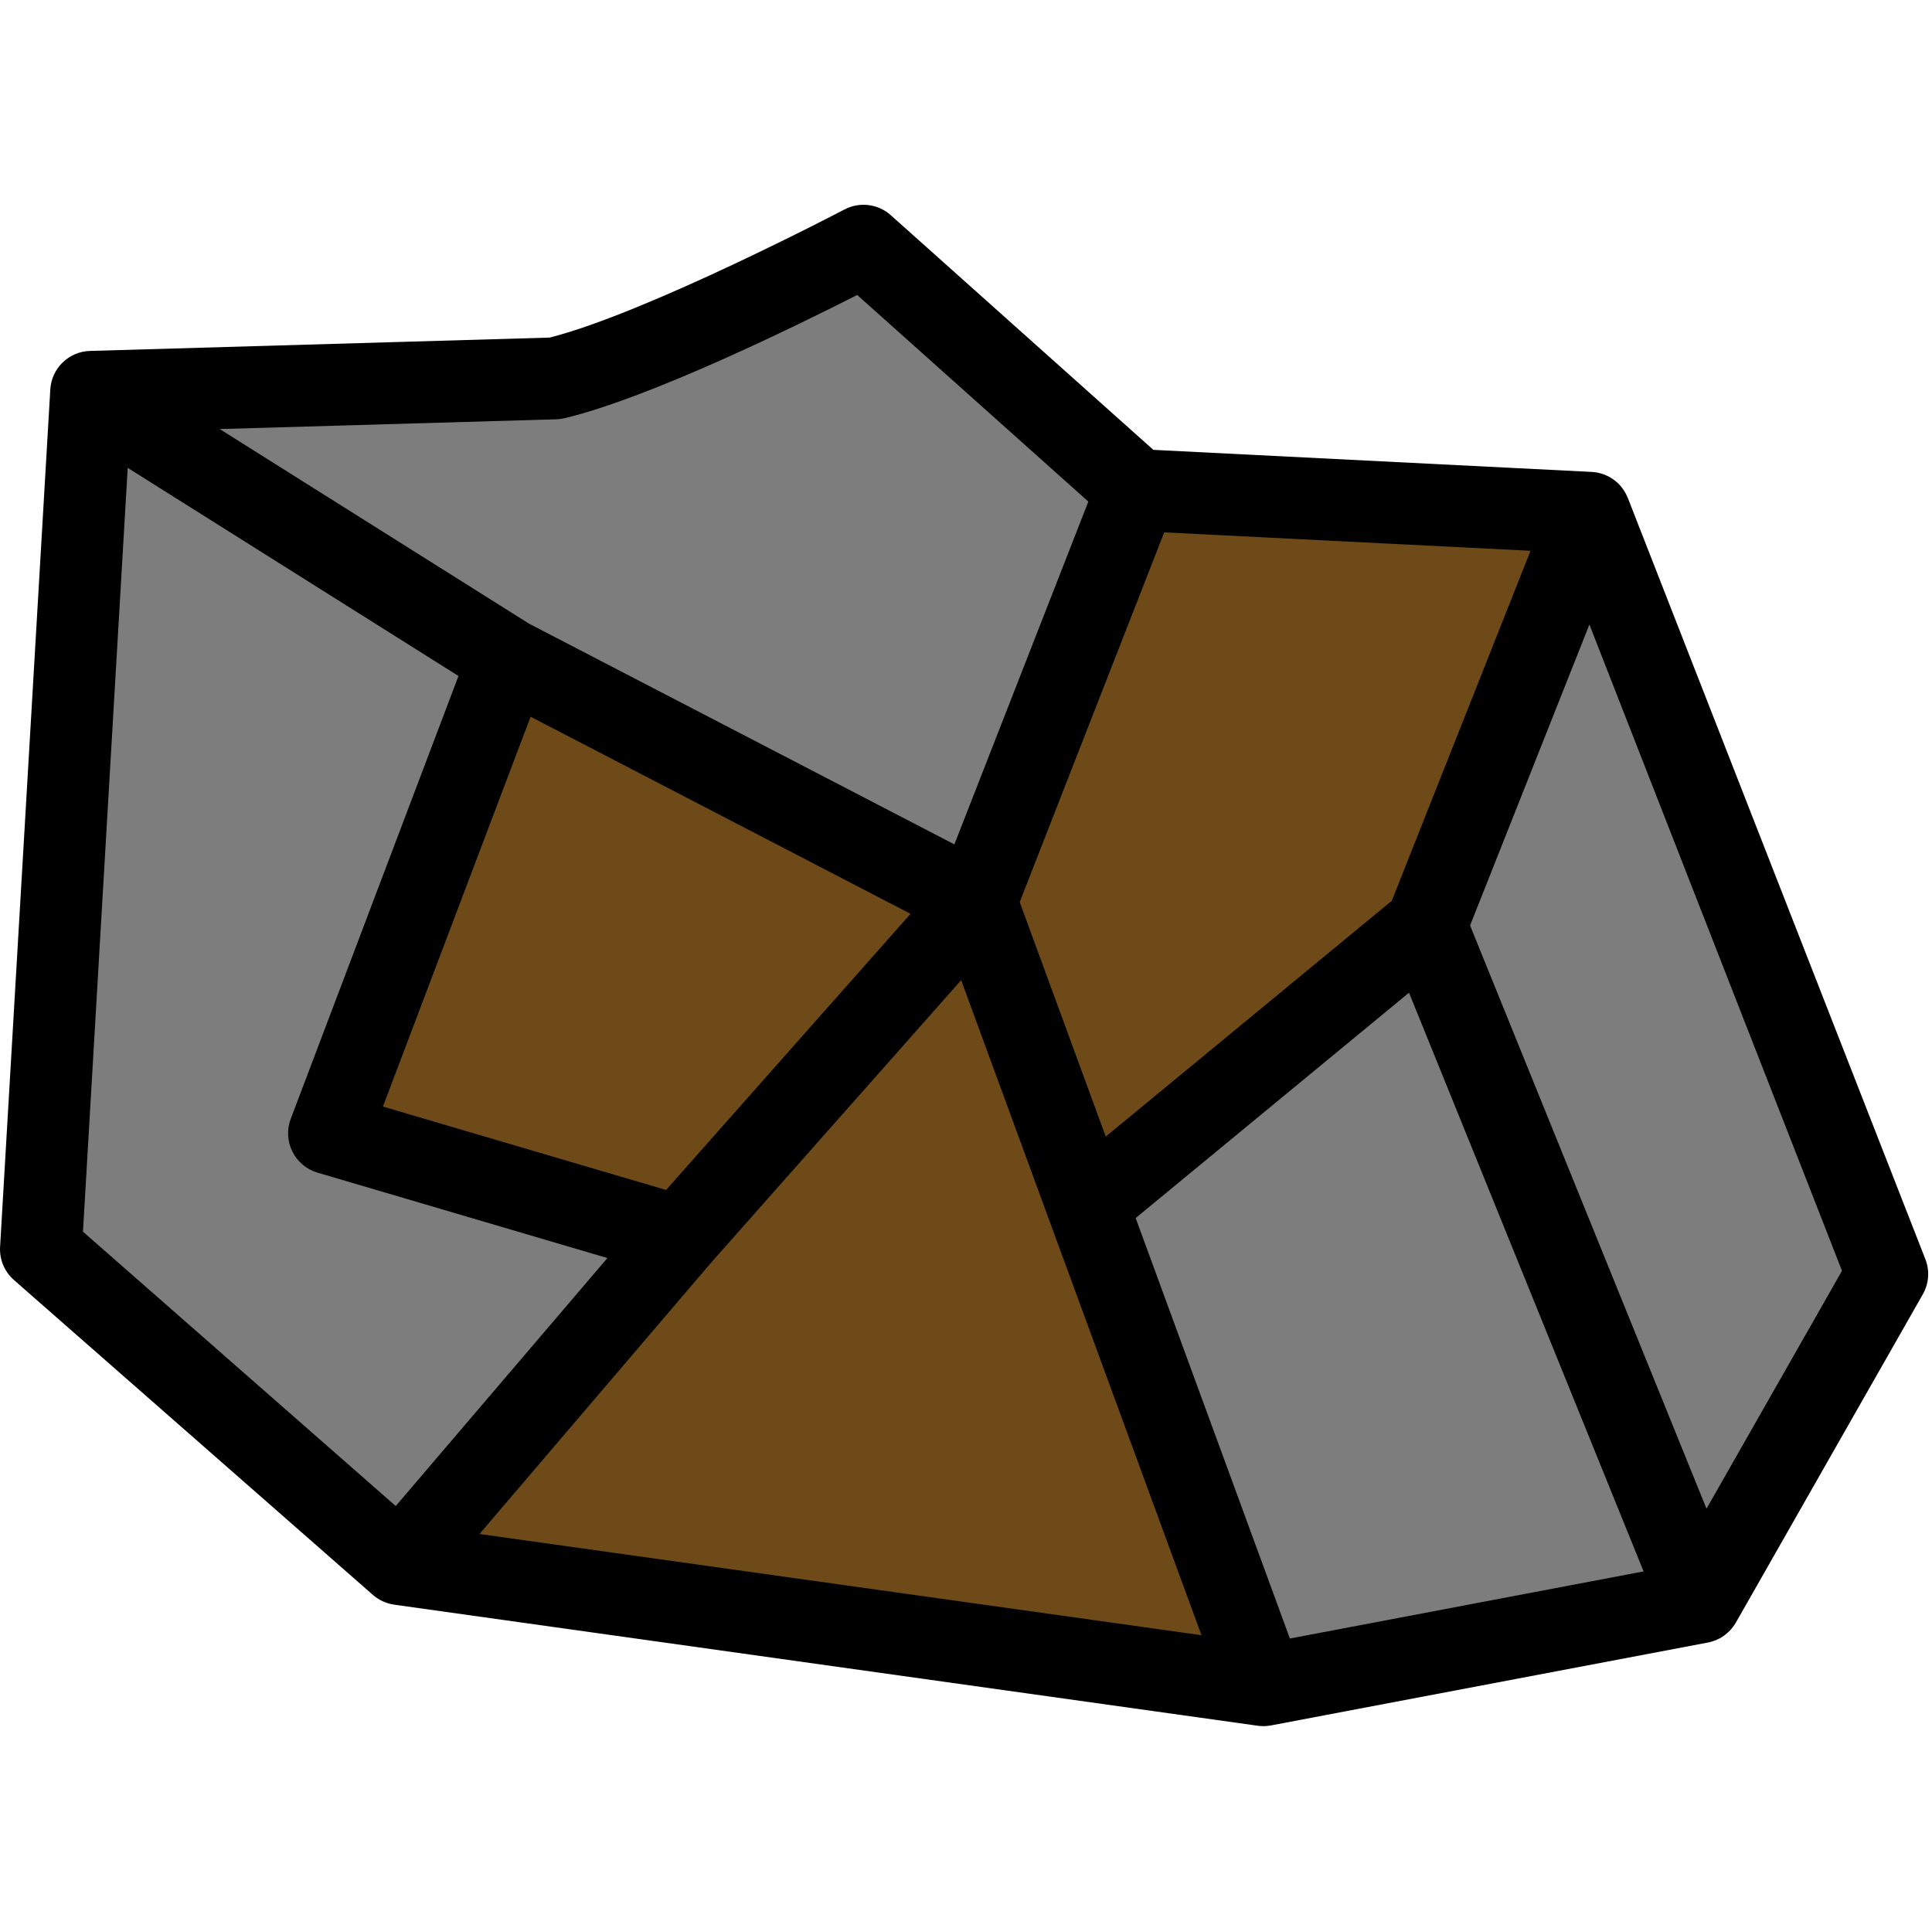
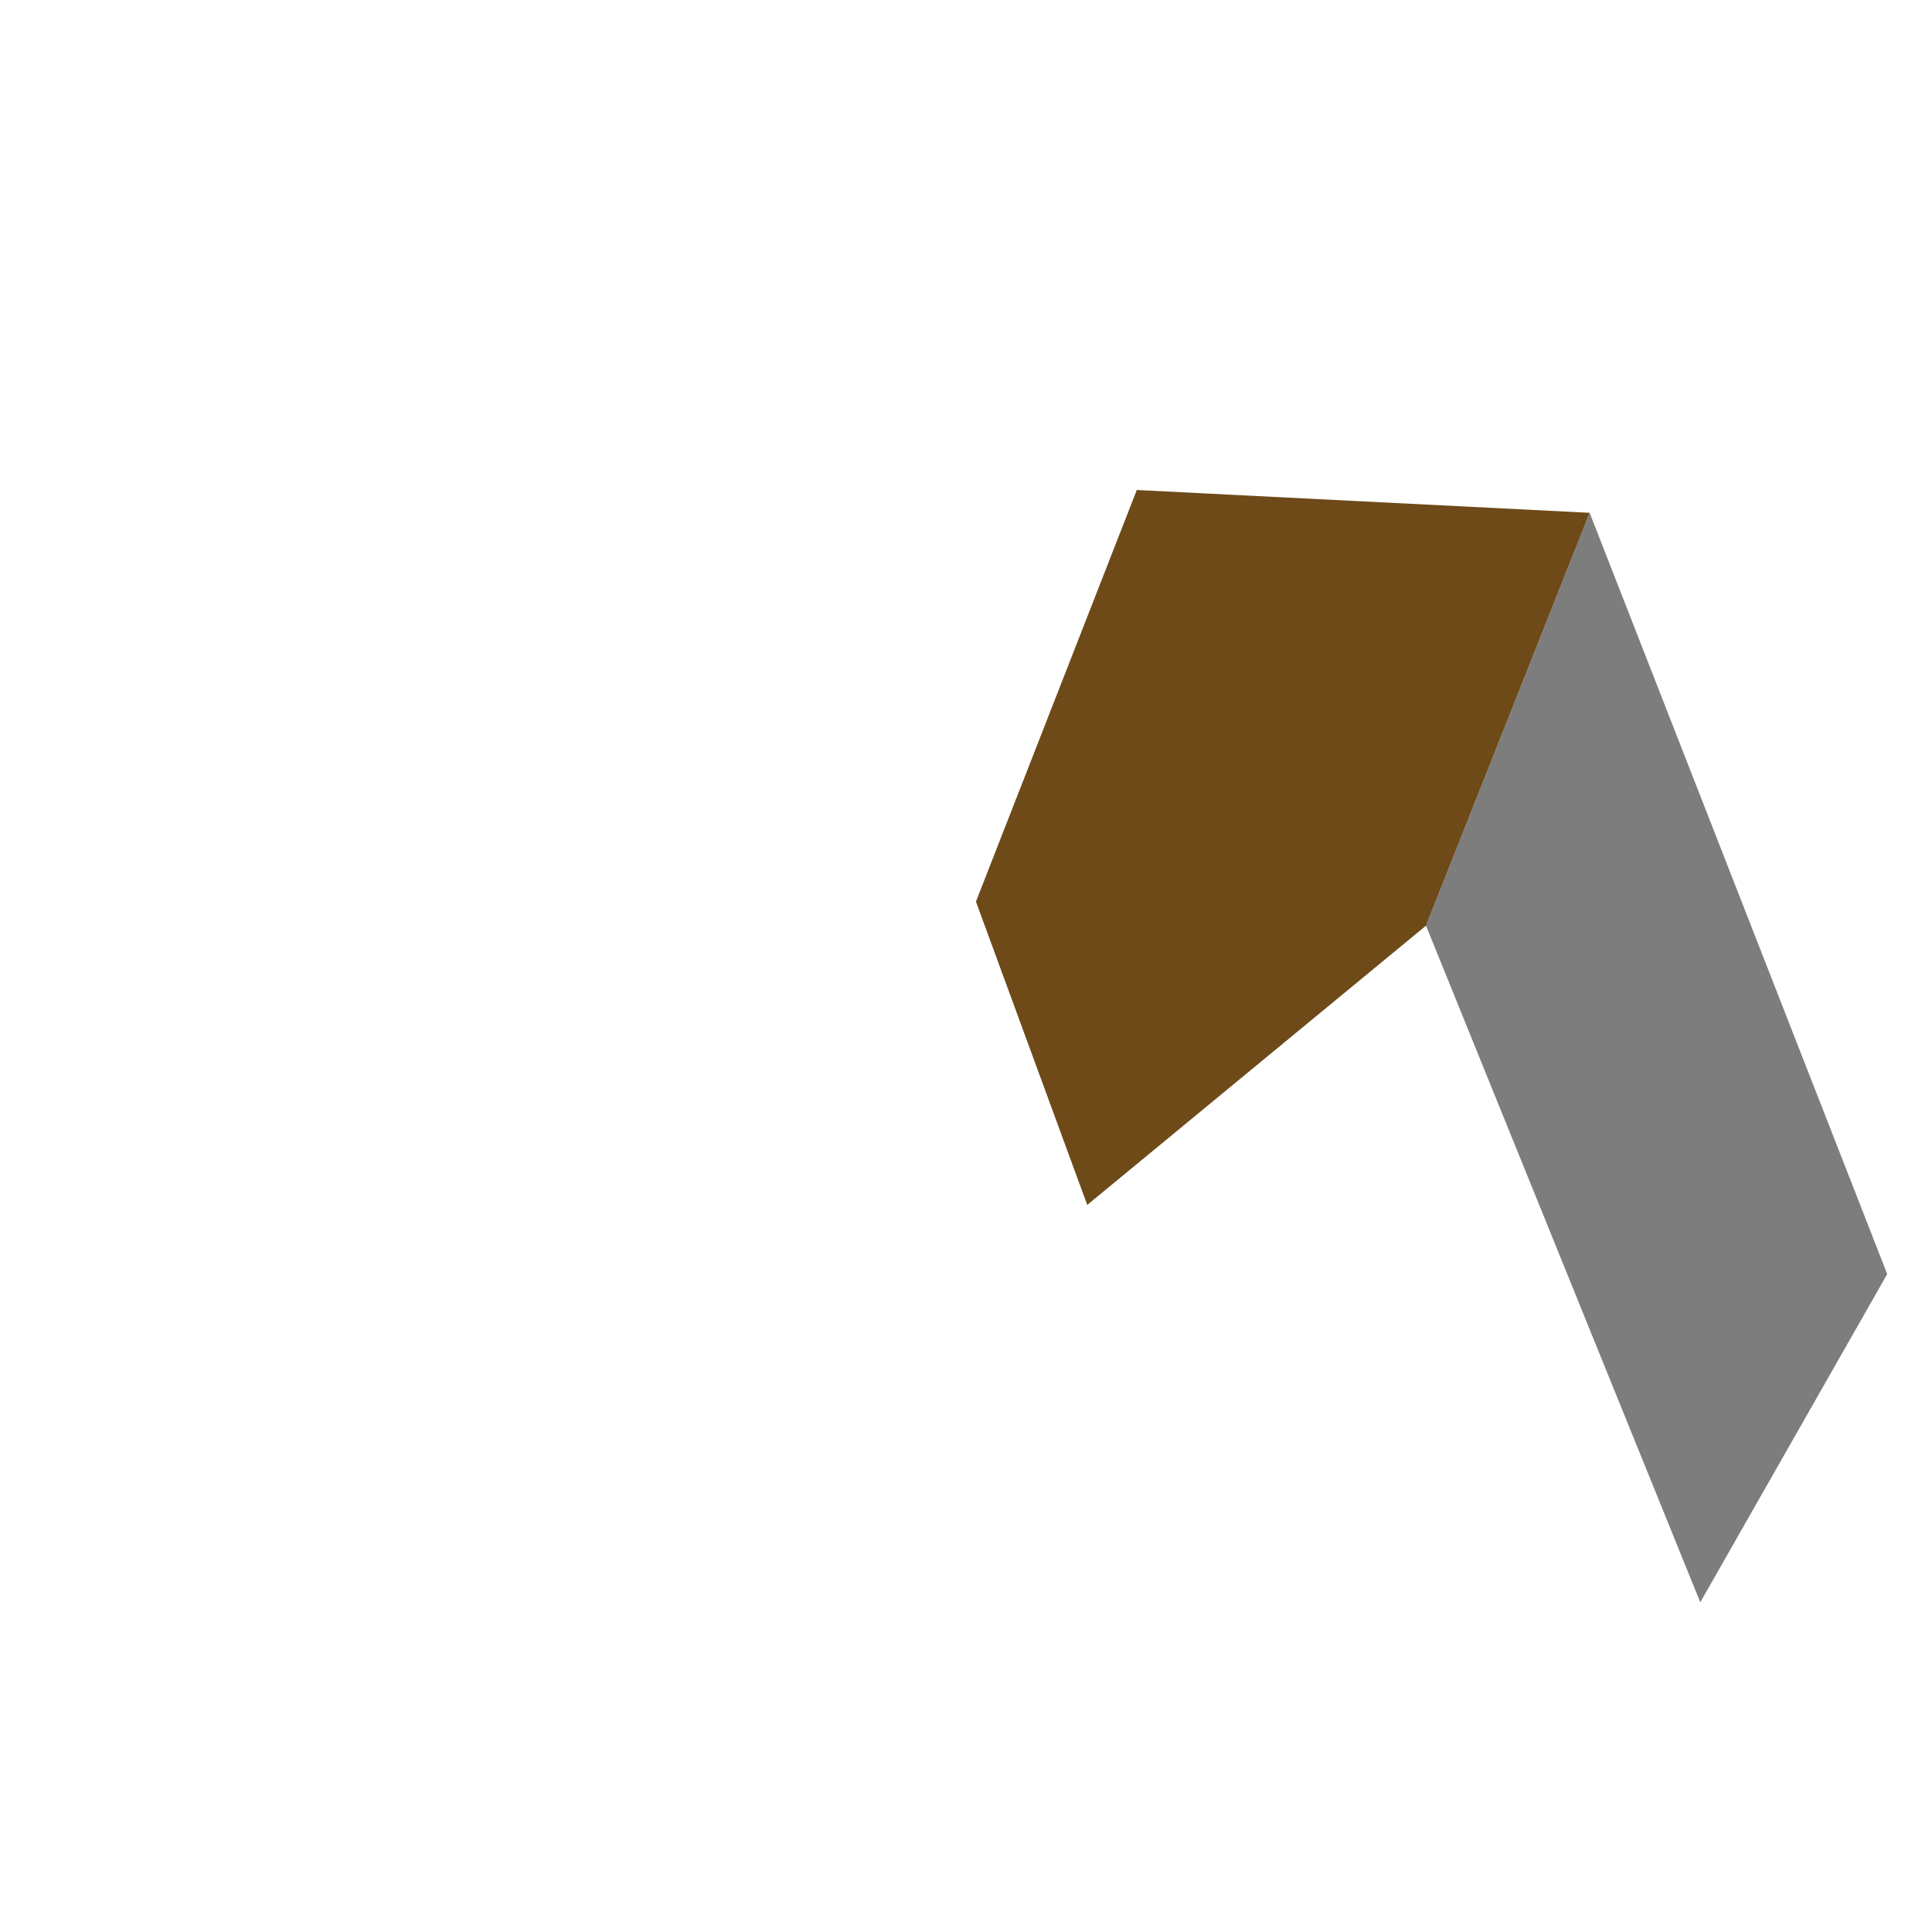
<svg xmlns="http://www.w3.org/2000/svg" viewBox="0 0 472 471" width="472" height="471">
  <style>
		tspan { white-space:pre }
		.shp0 { fill: #7d7d7d } 
		.shp1 { fill: #6d4a18 } 
		.shp2 { fill: #000000 } 
	</style>
-   <path id="Layer" class="shp0" d="M388.36 125.29L461.06 311.29L415.39 391.48L348.38 226.16L388.36 125.29Z" />
-   <path id="Layer" class="shp0" d="M348.38 226.16L415.39 391.48L308.66 411.73L265.62 294.39L348.38 226.16Z" />
+   <path id="Layer" class="shp0" d="M388.36 125.29L461.06 311.29L415.39 391.48L348.38 226.16L388.36 125.29" />
  <path id="Layer" class="shp1" d="M388.36 125.29L348.38 226.16L265.62 294.39L238.43 220.29L277.73 119.72L388.36 125.29Z" />
-   <path id="Layer" class="shp1" d="M265.62 294.39L308.66 411.73L97.7 382.16L166.01 302.13L238.43 220.29L265.62 294.39Z" />
-   <path id="Layer" class="shp1" d="M238.43 220.29L166.01 302.13L80.38 276.9L124.26 161.05L238.43 220.29Z" />
-   <path id="Layer" class="shp0" d="M124.26 161.05L80.38 276.9L166.01 302.13L97.7 382.16L10 305.22L22.27 95.73L135.64 92.45C160.54 86.52 210.96 60.04 210.96 60.04L277.73 119.72L238.43 220.29L124.26 161.05Z" />
-   <path id="Layer" fill-rule="evenodd" class="shp2" d="M470.38 307.65C471.48 310.46 471.25 313.62 469.75 316.24L424.09 396.43C424.04 396.5 423.99 396.57 423.95 396.64C423.83 396.84 423.7 397.04 423.57 397.23C423.5 397.33 423.43 397.42 423.35 397.52C423.21 397.71 423.07 397.89 422.92 398.06C422.84 398.15 422.76 398.23 422.68 398.32C422.52 398.49 422.36 398.65 422.18 398.81C422.1 398.89 422.02 398.96 421.93 399.04C421.75 399.19 421.57 399.34 421.38 399.48C421.29 399.55 421.2 399.62 421.1 399.69C420.92 399.81 420.73 399.93 420.54 400.04C420.43 400.11 420.31 400.18 420.2 400.25C420.02 400.34 419.83 400.43 419.64 400.52C419.51 400.58 419.38 400.65 419.24 400.71C419.21 400.72 419.18 400.74 419.15 400.75C418.96 400.83 418.77 400.89 418.58 400.95C418.48 400.98 418.38 401.03 418.28 401.05C417.94 401.16 417.59 401.25 417.25 401.31L310.53 421.56L310.48 421.57C310.2 421.62 309.93 421.66 309.65 421.68L309.59 421.69C309.29 421.72 308.97 421.74 308.66 421.74C308.21 421.73 307.77 421.7 307.32 421.64L307.28 421.64L307.2 421.62L307.13 421.62L96.31 392.06C96.28 392.05 96.25 392.04 96.22 392.04C95.79 391.98 95.36 391.89 94.95 391.77C94.9 391.75 94.85 391.73 94.8 391.72C93.95 391.46 93.13 391.09 92.38 390.62C92.31 390.57 92.24 390.53 92.17 390.48C91.84 390.27 91.52 390.03 91.21 389.77C91.19 389.75 91.16 389.72 91.15 389.71C91.13 389.7 91.12 389.69 91.11 389.68L3.41 312.74C1.09 310.71 -0.16 307.71 0.02 304.64L12.29 95.15C12.59 89.97 16.8 85.89 21.98 85.74L134.29 82.48C158.04 76.46 205.83 51.43 206.31 51.18C210.01 49.24 214.52 49.8 217.63 52.58L281.77 109.91L388.86 115.3C388.88 115.3 388.9 115.3 388.91 115.3C389.36 115.33 389.81 115.38 390.25 115.47C390.32 115.48 390.39 115.5 390.46 115.52C390.81 115.59 391.16 115.69 391.5 115.8C391.61 115.84 391.72 115.88 391.83 115.91C391.9 115.94 391.98 115.96 392.05 115.99C392.37 116.12 392.69 116.26 393 116.42C393.01 116.43 393.02 116.44 393.03 116.44C393.4 116.64 393.75 116.86 394.09 117.1C394.17 117.15 394.25 117.21 394.32 117.27C394.64 117.5 394.95 117.76 395.24 118.03C395.26 118.05 395.29 118.07 395.31 118.09C395.62 118.39 395.91 118.71 396.18 119.05C396.23 119.13 396.29 119.2 396.34 119.27C396.57 119.57 396.77 119.88 396.97 120.21C397 120.26 397.04 120.32 397.07 120.38C397.28 120.75 397.46 121.14 397.62 121.54C397.64 121.57 397.66 121.61 397.68 121.64L470.38 307.65ZM401.54 383.93L344.23 242.54L277.45 297.6L315.13 400.33L401.54 383.93ZM93.55 270.36L162.73 290.74L222.45 223.27L129.63 175.11L93.55 270.36ZM117.14 374.79L293.53 399.52L234.82 239.47L173.56 308.69L117.14 374.79ZM373.92 134.57L284.42 130.07L249.12 220.4L270.14 277.7L340.03 220.08L373.92 134.57ZM53.68 104.83L129.24 152.37L233.16 206.3L265.89 122.55L209.42 72.07C194.93 79.44 158.72 97.23 137.95 102.17C137.29 102.33 136.61 102.42 135.93 102.44L53.68 104.83ZM20.27 300.93L96.68 367.96L148.39 307.37L77.55 286.5C74.89 285.71 72.66 283.84 71.43 281.35C70.19 278.86 70.04 275.96 71.03 273.36L112.01 165.16L31.2 114.31L20.27 300.93ZM450.01 310.49L388.3 152.59L359.15 226.12L416.91 368.61L450.01 310.49Z" />
</svg>